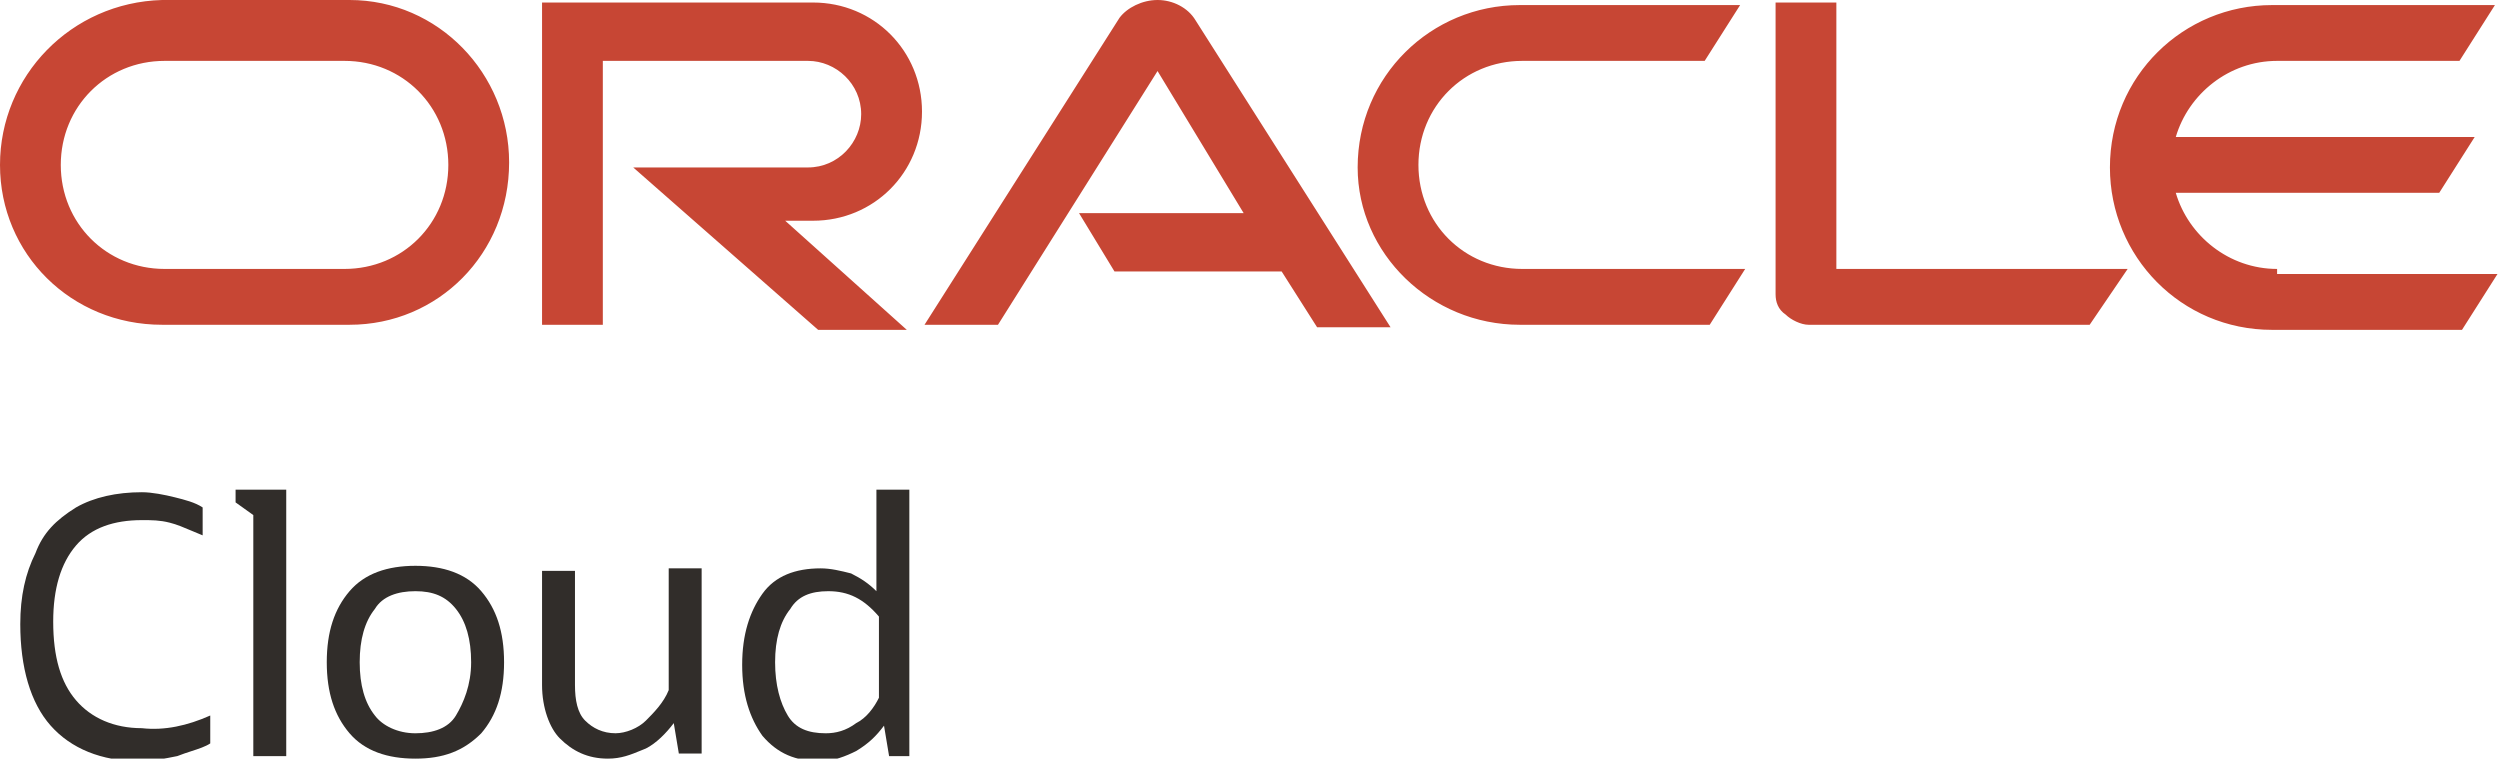
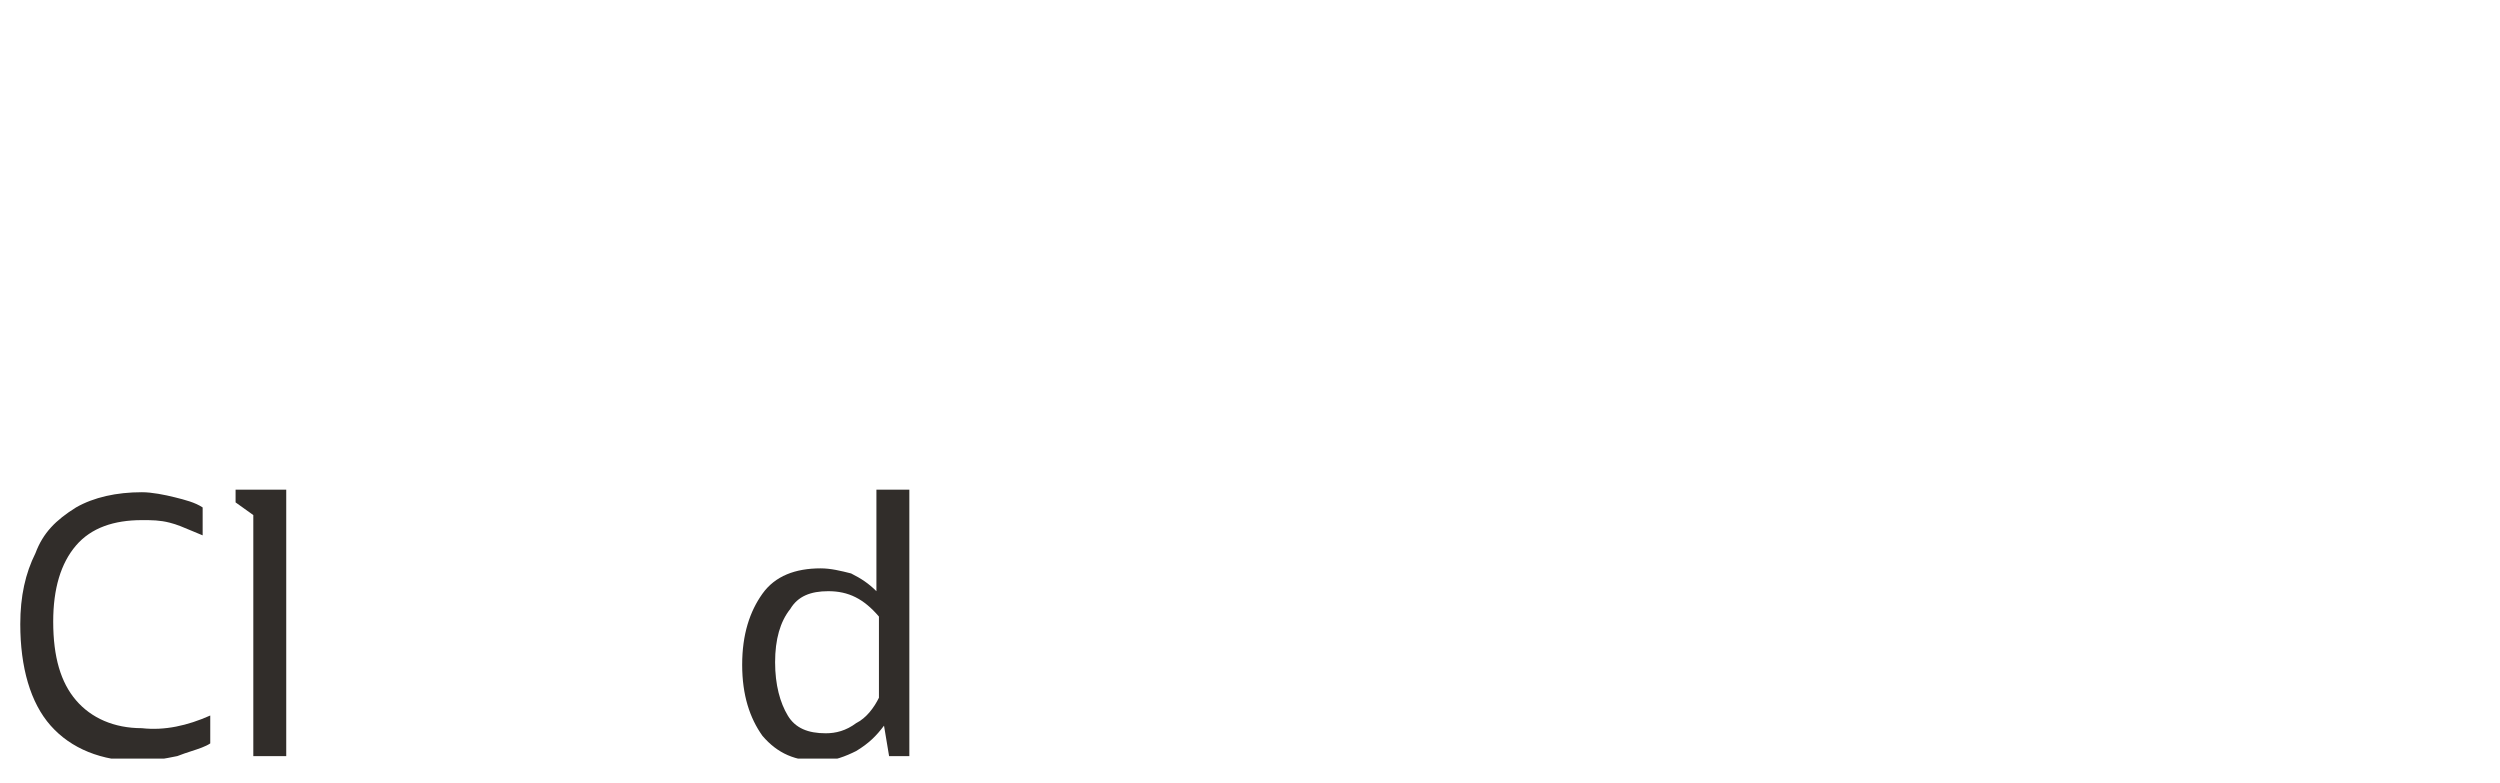
<svg xmlns="http://www.w3.org/2000/svg" width="99" height="31" viewBox="0 0 99 31" fill="none">
  <g clip-path="url(#clip0_2661_10454)">
-     <path d="M42.73 8.44H49.249L45.839 2.813L39.52 12.861H36.611L44.334 0.703C44.635 0.301 45.237 0 45.839 0C46.441 0 47.043 0.301 47.343 0.804L55.067 12.961H52.158L50.754 10.751H44.134L42.73 8.44ZM72.72 10.65V0.1H70.313V11.655C70.313 11.956 70.413 12.258 70.714 12.459C70.915 12.66 71.316 12.861 71.617 12.861H82.751L84.255 10.65H72.72ZM32.198 8.741C34.605 8.741 36.511 6.832 36.511 4.421C36.511 2.009 34.605 0.1 32.198 0.1H21.465V12.861H23.872V2.411H31.997C33.1 2.411 34.103 3.316 34.103 4.521C34.103 5.626 33.201 6.631 31.997 6.631H25.076L32.398 13.062H35.909L31.094 8.741H32.198ZM6.419 12.861H13.842C17.353 12.861 20.161 10.047 20.161 6.43C20.161 2.914 17.353 0 13.842 0H6.419C2.809 0.1 0 3.014 0 6.531C0 10.047 2.809 12.861 6.419 12.861ZM13.641 10.65H6.52C4.213 10.65 2.407 8.842 2.407 6.531C2.407 4.22 4.213 2.411 6.52 2.411H13.641C15.948 2.411 17.754 4.22 17.754 6.531C17.754 8.842 15.948 10.65 13.641 10.65ZM60.182 12.861H67.705L69.109 10.65H60.283C57.976 10.65 56.17 8.842 56.17 6.531C56.17 4.22 57.976 2.411 60.283 2.411H67.505L68.909 0.201H60.182C56.672 0.201 53.763 3.014 53.763 6.631C53.763 10.047 56.672 12.861 60.182 12.861ZM90.173 10.65C88.267 10.65 86.663 9.344 86.161 7.636H96.593L97.997 5.426H86.161C86.663 3.717 88.267 2.411 90.173 2.411H97.395L98.799 0.201H89.973C86.462 0.201 83.553 3.014 83.553 6.631C83.553 10.148 86.362 13.062 89.973 13.062H97.495L98.9 10.851H90.173" fill="#C74634" />
    <path d="M10.031 29.942V20.397L9.329 19.895V19.392H11.335V29.942H10.031Z" fill="#312D2A" />
    <path d="M8.326 28.334V29.439C8.139 29.564 7.874 29.65 7.579 29.746C7.401 29.804 7.211 29.866 7.022 29.941C6.521 30.042 6.019 30.142 5.518 30.142C4.013 30.142 2.809 29.64 2.007 28.736C1.204 27.831 0.803 26.425 0.803 24.717C0.803 23.612 1.004 22.707 1.405 21.904C1.706 21.1 2.207 20.597 3.01 20.095C3.712 19.693 4.615 19.492 5.618 19.492C6.019 19.492 6.521 19.593 6.922 19.693C7.323 19.794 7.724 19.894 8.025 20.095V21.2C7.875 21.14 7.735 21.08 7.6 21.023C7.284 20.888 7.003 20.768 6.721 20.698C6.32 20.597 6.019 20.597 5.618 20.597C4.514 20.597 3.612 20.899 3.01 21.602C2.408 22.305 2.107 23.31 2.107 24.616C2.107 26.023 2.408 27.028 3.01 27.731C3.612 28.434 4.514 28.836 5.618 28.836C6.521 28.937 7.423 28.736 8.326 28.334Z" fill="#312D2A" />
-     <path fill-rule="evenodd" clip-rule="evenodd" d="M13.842 29.038C14.444 29.741 15.347 30.042 16.45 30.042C17.554 30.042 18.356 29.741 19.058 29.038C19.66 28.334 19.961 27.43 19.961 26.224C19.961 25.019 19.66 24.114 19.058 23.411C18.456 22.708 17.554 22.406 16.45 22.406C15.347 22.406 14.444 22.708 13.842 23.411C13.241 24.114 12.94 25.019 12.94 26.224C12.94 27.43 13.241 28.334 13.842 29.038ZM18.055 28.334C17.754 28.837 17.152 29.038 16.45 29.038C15.748 29.038 15.146 28.736 14.845 28.334C14.444 27.832 14.244 27.128 14.244 26.224C14.244 25.32 14.444 24.617 14.845 24.114C15.146 23.612 15.748 23.411 16.45 23.411C17.152 23.411 17.654 23.612 18.055 24.114C18.456 24.617 18.657 25.32 18.657 26.224C18.657 27.128 18.356 27.832 18.055 28.334Z" fill="#312D2A" />
-     <path d="M21.465 27.128V22.607H22.769V27.128C22.769 27.731 22.87 28.233 23.171 28.535C23.471 28.836 23.873 29.037 24.374 29.037C24.776 29.037 25.277 28.836 25.578 28.535C25.879 28.233 26.28 27.831 26.481 27.329V22.506H27.785V29.841H26.882L26.681 28.635C26.38 29.037 25.979 29.439 25.578 29.64C25.514 29.666 25.452 29.691 25.391 29.716C24.971 29.889 24.599 30.042 24.073 30.042C23.271 30.042 22.669 29.74 22.168 29.238C21.766 28.836 21.465 28.032 21.465 27.128Z" fill="#312D2A" />
    <path fill-rule="evenodd" clip-rule="evenodd" d="M35.007 28.736L35.208 29.942H36.01V19.392H34.706V23.411C34.405 23.11 34.104 22.909 33.703 22.708C33.302 22.607 32.901 22.507 32.499 22.507C31.496 22.507 30.694 22.808 30.192 23.512C29.691 24.215 29.39 25.119 29.39 26.325C29.39 27.53 29.691 28.435 30.192 29.138C30.794 29.841 31.496 30.143 32.499 30.143C33.001 30.143 33.502 29.942 33.904 29.741C34.405 29.439 34.706 29.138 35.007 28.736ZM31.195 28.334C30.894 27.832 30.694 27.128 30.694 26.224C30.694 25.32 30.894 24.617 31.296 24.114C31.596 23.612 32.098 23.411 32.8 23.411C33.603 23.411 34.204 23.712 34.806 24.416V27.631C34.606 28.033 34.305 28.435 33.904 28.636C33.502 28.937 33.101 29.038 32.7 29.038C31.998 29.038 31.496 28.837 31.195 28.334Z" fill="#312D2A" />
  </g>
  <defs>
    <clipPath id="clip0_2661_10454">
      <rect width="99" height="30.041" fill="white" />
    </clipPath>
  </defs>
</svg>